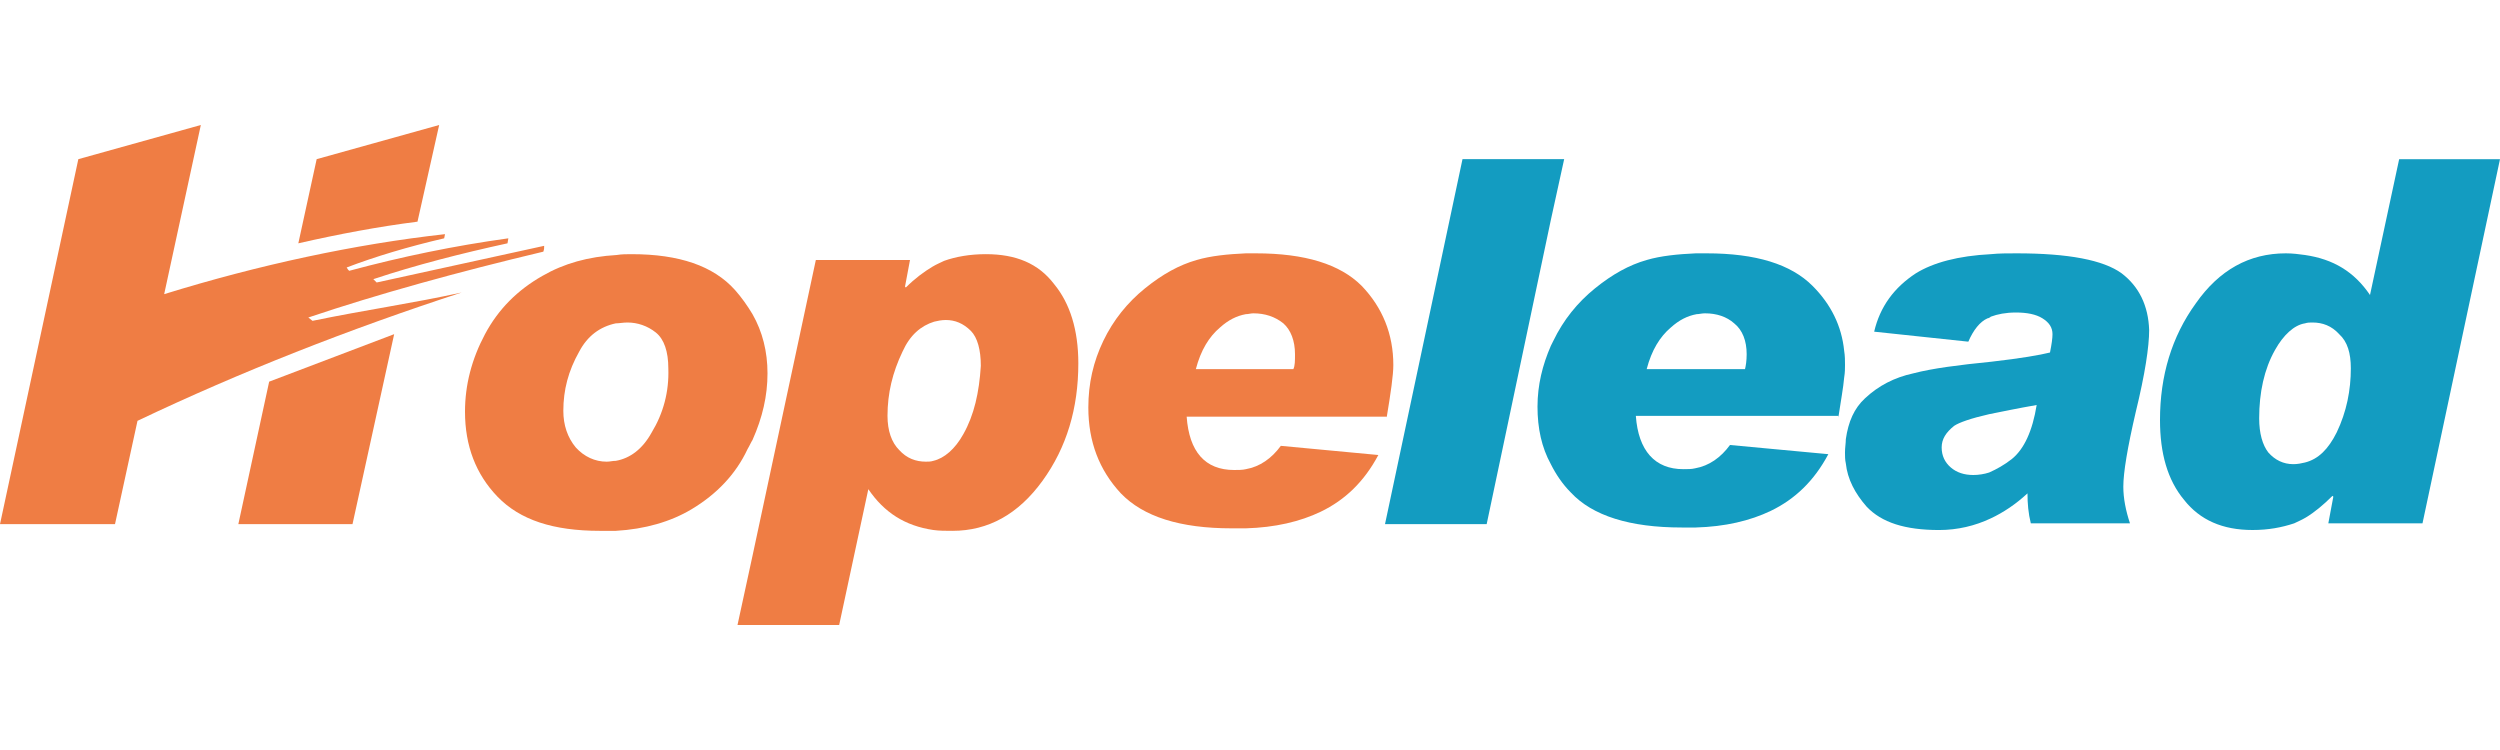
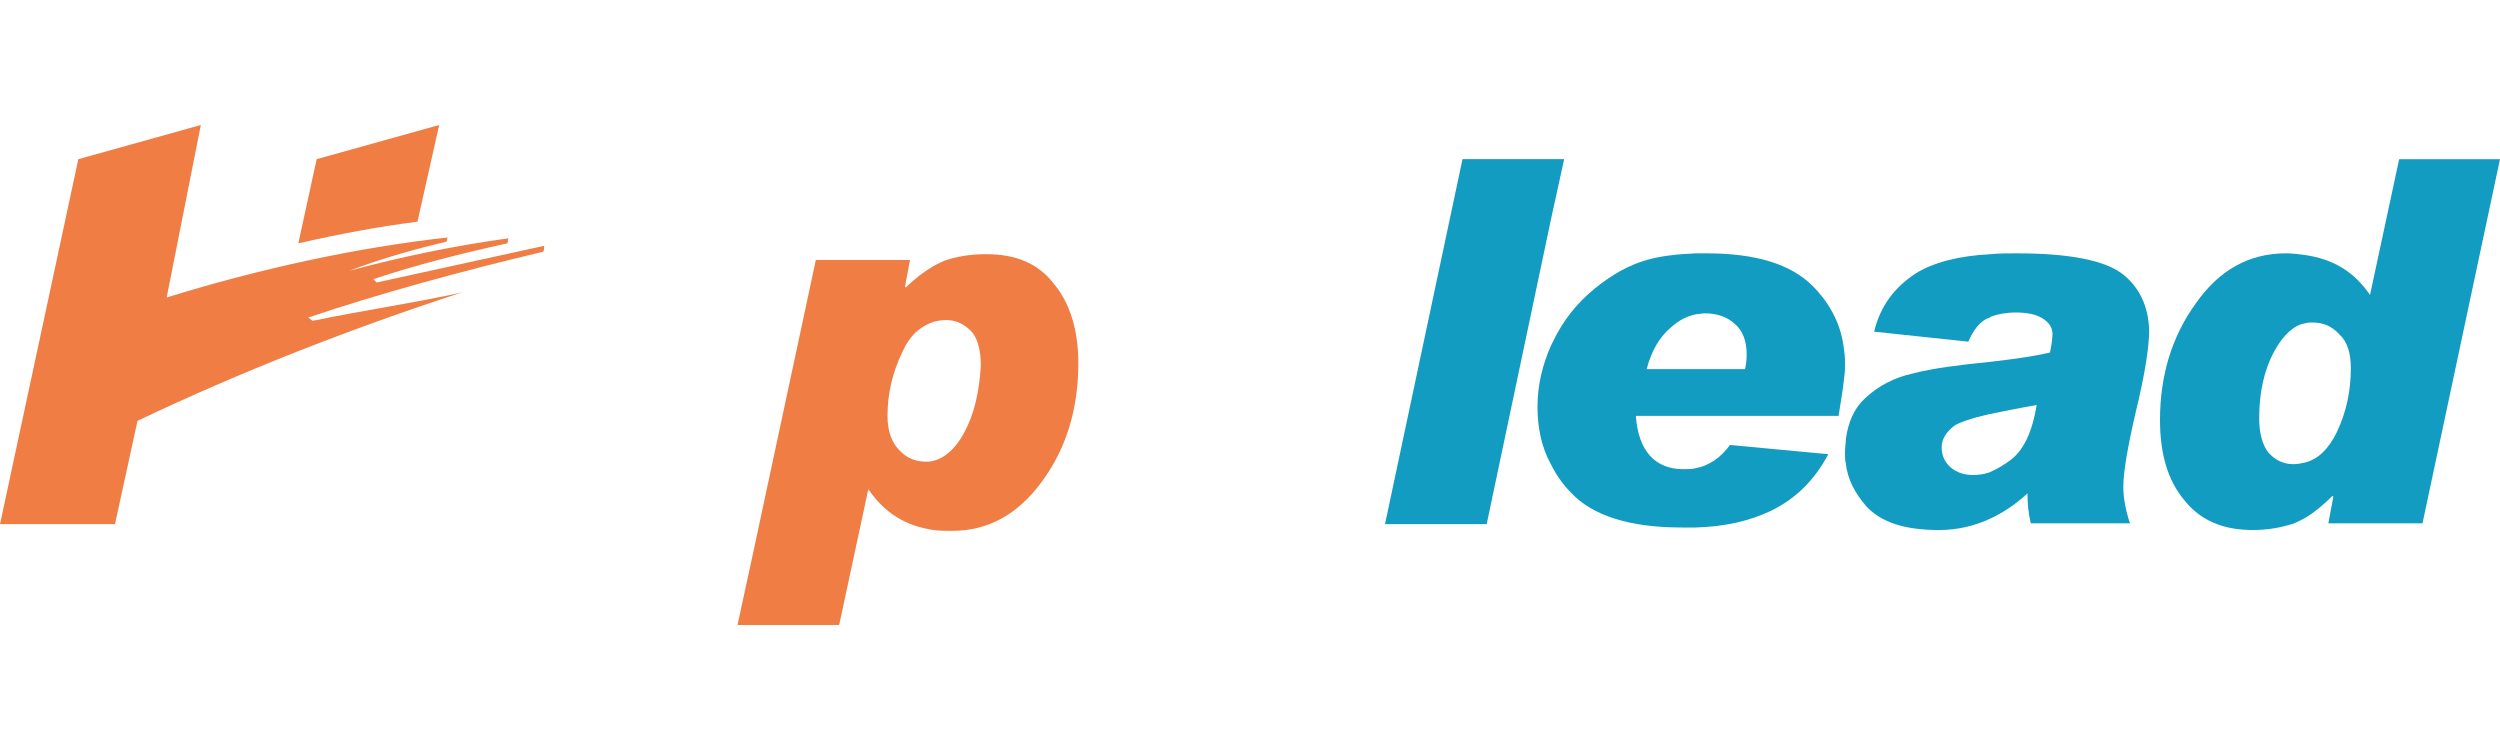
<svg xmlns="http://www.w3.org/2000/svg" version="1.1" id="图层_1" x="0px" y="0px" viewBox="0 0 200 60" style="enable-background:new 0 0 200 60;" xml:space="preserve">
  <style type="text/css">
	.st0{fill:#139CC1;}
	.st1{fill:#EF7D44;}
</style>
  <g>
    <g>
      <path class="st0" d="M191.933,12.733L189.6,23.6c-1.267-1.867-2.933-2.867-5.2-3.2c-0.467-0.067-1-0.133-1.533-0.133    c-2.933,0-5.333,1.333-7.2,4c-1.933,2.667-2.867,5.8-2.867,9.333c0,2.667,0.6,4.8,1.933,6.4c1.267,1.6,3.067,2.4,5.467,2.4    c1.267,0,2.333-0.2,3.333-0.533c0.267-0.133,0.6-0.267,0.933-0.467c0.667-0.4,1.4-1,2.133-1.733l0.067,0.067l-0.4,2.133h7.533    l6.2-29.133H191.933z M186.933,34.6c-0.667,1.333-1.467,2.133-2.533,2.4c-0.267,0.067-0.6,0.133-0.933,0.133    c-0.8,0-1.467-0.333-2-0.933c-0.467-0.6-0.733-1.533-0.733-2.733c0-2.067,0.4-3.933,1.267-5.467c0.667-1.2,1.533-2,2.4-2.133    c0.2-0.067,0.4-0.067,0.6-0.067c0.8,0,1.533,0.267,2.133,0.933c0.667,0.6,0.933,1.533,0.933,2.733    C188.067,31.2,187.733,32.933,186.933,34.6z" />
      <path class="st0" d="M169.733,21.867c-1.467-1.067-4.267-1.6-8.4-1.6c-0.733,0-1.4,0-2.067,0.067c-2.6,0.133-4.6,0.667-6,1.533    c-1.733,1.133-2.867,2.667-3.333,4.667l7.533,0.8c0.4-0.933,0.933-1.6,1.533-1.867c0.067,0,0.2-0.067,0.267-0.133    c0.533-0.2,1.2-0.333,2-0.333c0.867,0,1.6,0.133,2.133,0.467s0.8,0.733,0.8,1.267c0,0.333-0.067,0.8-0.2,1.467    c-0.8,0.2-2.333,0.467-4.667,0.733c-2.667,0.267-4.733,0.533-6.267,0.933c-1.533,0.333-2.8,1-3.867,2    c-0.867,0.8-1.333,1.867-1.533,3.267c0,0.333-0.067,0.667-0.067,1.067c0,0.267,0,0.6,0.067,0.867    c0.133,1.267,0.733,2.4,1.667,3.467c1.2,1.267,3.067,1.867,5.8,1.867c1.467,0,2.867-0.333,4.133-0.933c1-0.467,2-1.133,2.933-2    c0,0.8,0.067,1.6,0.267,2.4h7.933c-0.333-1-0.533-2-0.533-2.933c0-1.133,0.333-3.133,1-6c0.733-3,1.067-5.2,1.067-6.533    C171.867,24.467,171.133,22.933,169.733,21.867z M160.933,36.733c-0.6,0.467-1.2,0.8-1.8,1.067c-0.4,0.133-0.867,0.2-1.267,0.2    c-0.733,0-1.333-0.2-1.8-0.6c-0.467-0.4-0.733-0.933-0.733-1.6s0.333-1.2,1-1.733c0.4-0.267,1.333-0.6,2.8-0.933    c1-0.2,2.267-0.467,3.8-0.733C162.6,34.467,161.933,35.933,160.933,36.733z" />
      <polygon class="st0" points="125.133,12.733 124.067,12.733 117,12.733 110.8,41.933 118.933,41.933 124.067,17.6   " />
      <path class="st0" d="M147.067,33.4c0.2-1.333,0.4-2.4,0.467-3.2c0.067-0.4,0.067-0.733,0.067-1c0-0.333,0-0.733-0.067-1.133    c-0.2-2-1.067-3.733-2.533-5.2c-1.733-1.733-4.533-2.6-8.467-2.6c-0.267,0-0.6,0-0.867,0c-1.467,0.067-2.8,0.2-3.933,0.533    c-1.4,0.4-2.733,1.133-4.133,2.267c-1.4,1.133-2.533,2.533-3.333,4.2c-0.067,0.133-0.133,0.267-0.2,0.4    C123.4,29.2,123,30.8,123,32.533c0,1.733,0.333,3.267,1.067,4.6c0.4,0.8,0.933,1.6,1.6,2.267c1.733,1.867,4.733,2.8,8.867,2.8    c0.4,0,0.733,0,1.133,0c2.333-0.067,4.333-0.533,6-1.333c1.933-0.933,3.467-2.4,4.6-4.533L138.4,35.6    c-0.733,1-1.667,1.667-2.8,1.867c-0.267,0.067-0.6,0.067-0.933,0.067c-2.267,0-3.6-1.467-3.8-4.267h4.733h11.467V33.4z     M131.733,29.533c0.4-1.533,1.067-2.6,1.933-3.333c0.667-0.6,1.333-0.933,2.067-1.067c0.2,0,0.4-0.067,0.667-0.067    c0.933,0,1.733,0.267,2.333,0.8c0.667,0.533,1,1.4,1,2.467c0,0.533-0.067,0.933-0.133,1.2h-3.867H131.733z" />
    </g>
    <g>
-       <path class="st1" d="M110.933,33.4c0.333-2,0.533-3.4,0.533-4.2c0-2.467-0.867-4.6-2.533-6.333c-1.733-1.733-4.533-2.6-8.467-2.6    c-0.267,0-0.533,0-0.8,0c-1.467,0.067-2.8,0.2-3.933,0.533c-1.4,0.4-2.733,1.133-4.133,2.267c-1.4,1.133-2.533,2.533-3.333,4.2    c-0.8,1.667-1.2,3.4-1.2,5.333c0,2.733,0.867,5,2.6,6.867c1.8,1.867,4.733,2.8,8.867,2.8c0.4,0,0.8,0,1.133,0    c2.333-0.067,4.333-0.533,6-1.333c1.933-0.933,3.467-2.4,4.6-4.533l-7.8-0.733c-0.733,1-1.667,1.667-2.8,1.867    C99.4,37.6,99.067,37.6,98.733,37.6c-2.333,0-3.6-1.467-3.8-4.267h4.733h11.267V33.4z M95.667,29.533    c0.4-1.533,1.067-2.6,1.933-3.333c0.667-0.6,1.333-0.933,2.067-1.067c0.2,0,0.4-0.067,0.6-0.067c0.933,0,1.733,0.267,2.4,0.8    c0.6,0.533,0.933,1.4,0.933,2.467c0,0.533,0,0.933-0.133,1.2H99.6H95.667z" />
      <path class="st1" d="M78.867,20.333c-1.267,0-2.4,0.2-3.333,0.533c-0.267,0.133-0.6,0.267-0.933,0.467    c-0.667,0.4-1.4,0.933-2.133,1.667L72.4,22.933l0.4-2.133h-7.533L60.2,44.467L59,50h1.2h6.933l2.333-10.867    c1.267,1.867,2.933,2.933,5.2,3.267c0.467,0.067,1,0.067,1.533,0.067c2.867,0,5.267-1.333,7.2-4s2.867-5.8,2.867-9.4    c0-2.667-0.667-4.8-1.933-6.333C83.067,21.067,81.267,20.333,78.867,20.333z M77.067,34.733c-0.667,1.2-1.533,1.933-2.4,2.133    c-0.2,0.067-0.4,0.067-0.6,0.067c-0.8,0-1.533-0.267-2.133-0.933C71.333,35.4,71,34.467,71,33.267c0-1.8,0.4-3.467,1.2-5.133    c0.6-1.333,1.467-2.067,2.533-2.4c0.267-0.067,0.6-0.133,0.933-0.133c0.733,0,1.4,0.267,2,0.867c0.533,0.533,0.8,1.533,0.8,2.8    C78.333,31.4,77.933,33.2,77.067,34.733z" />
-       <path class="st1" d="M60.2,35.2c0.8-1.8,1.2-3.533,1.2-5.333c0-1.733-0.4-3.333-1.2-4.733c-0.4-0.667-0.867-1.333-1.4-1.933    c-1.733-1.933-4.467-2.867-8.267-2.867c-0.4,0-0.8,0-1.2,0.067c-2.267,0.133-4.2,0.667-5.933,1.667    c-2,1.133-3.533,2.667-4.6,4.667s-1.6,4.067-1.6,6.2c0,2.733,0.867,5,2.6,6.8c1.8,1.867,4.467,2.733,8.2,2.733    c0.4,0,0.867,0,1.267,0c2.333-0.133,4.4-0.733,6.067-1.733c2-1.2,3.533-2.8,4.467-4.8C60,35.6,60.067,35.4,60.2,35.2z     M52.133,34.6c-0.733,1.333-1.733,2.067-2.867,2.267c-0.267,0-0.467,0.067-0.733,0.067c-0.933,0-1.8-0.4-2.467-1.133    c-0.667-0.8-1-1.8-1-2.933c0-1.667,0.4-3.2,1.267-4.733c0.667-1.267,1.667-2,2.933-2.267c0.267,0,0.6-0.067,0.933-0.067    c0.8,0,1.6,0.267,2.267,0.8c0.667,0.533,1,1.533,1,2.867C53.533,31.333,53.067,33.067,52.133,34.6z" />
-       <path class="st1" d="M24.667,25.4c5.533-1.867,12.067-3.667,18.8-5.267c0.067-0.2,0.067-0.267,0.067-0.467l-13.4,2.933    l-0.267-0.267c3.4-1.133,7.067-2.067,10.733-2.867l0.067-0.4c-4.333,0.6-8.533,1.467-12.733,2.6    c-0.067-0.067-0.133-0.133-0.2-0.267c2.267-0.867,4.933-1.667,7.8-2.333l0.067-0.333c-7.2,0.8-14.933,2.467-22.467,4.8L16.067,10    l-9.8,2.733L0,41.933h9.2l1.8-8.267c8.267-3.933,16.933-7.333,25.933-10.267C33,24.267,29.2,24.8,25,25.667L24.667,25.4z" />
+       <path class="st1" d="M24.667,25.4c5.533-1.867,12.067-3.667,18.8-5.267c0.067-0.2,0.067-0.267,0.067-0.467l-13.4,2.933    l-0.267-0.267c3.4-1.133,7.067-2.067,10.733-2.867l0.067-0.4c-4.333,0.6-8.533,1.467-12.733,2.6    c2.267-0.867,4.933-1.667,7.8-2.333l0.067-0.333c-7.2,0.8-14.933,2.467-22.467,4.8L16.067,10    l-9.8,2.733L0,41.933h9.2l1.8-8.267c8.267-3.933,16.933-7.333,25.933-10.267C33,24.267,29.2,24.8,25,25.667L24.667,25.4z" />
      <path class="st1" d="M35.133,10l-9.8,2.733l-1.467,6.733c3.2-0.733,6.4-1.333,9.533-1.733L35.133,10z" />
-       <polygon class="st1" points="19.067,41.933 28.2,41.933 31.533,26.733 21.533,30.533   " />
    </g>
  </g>
</svg>